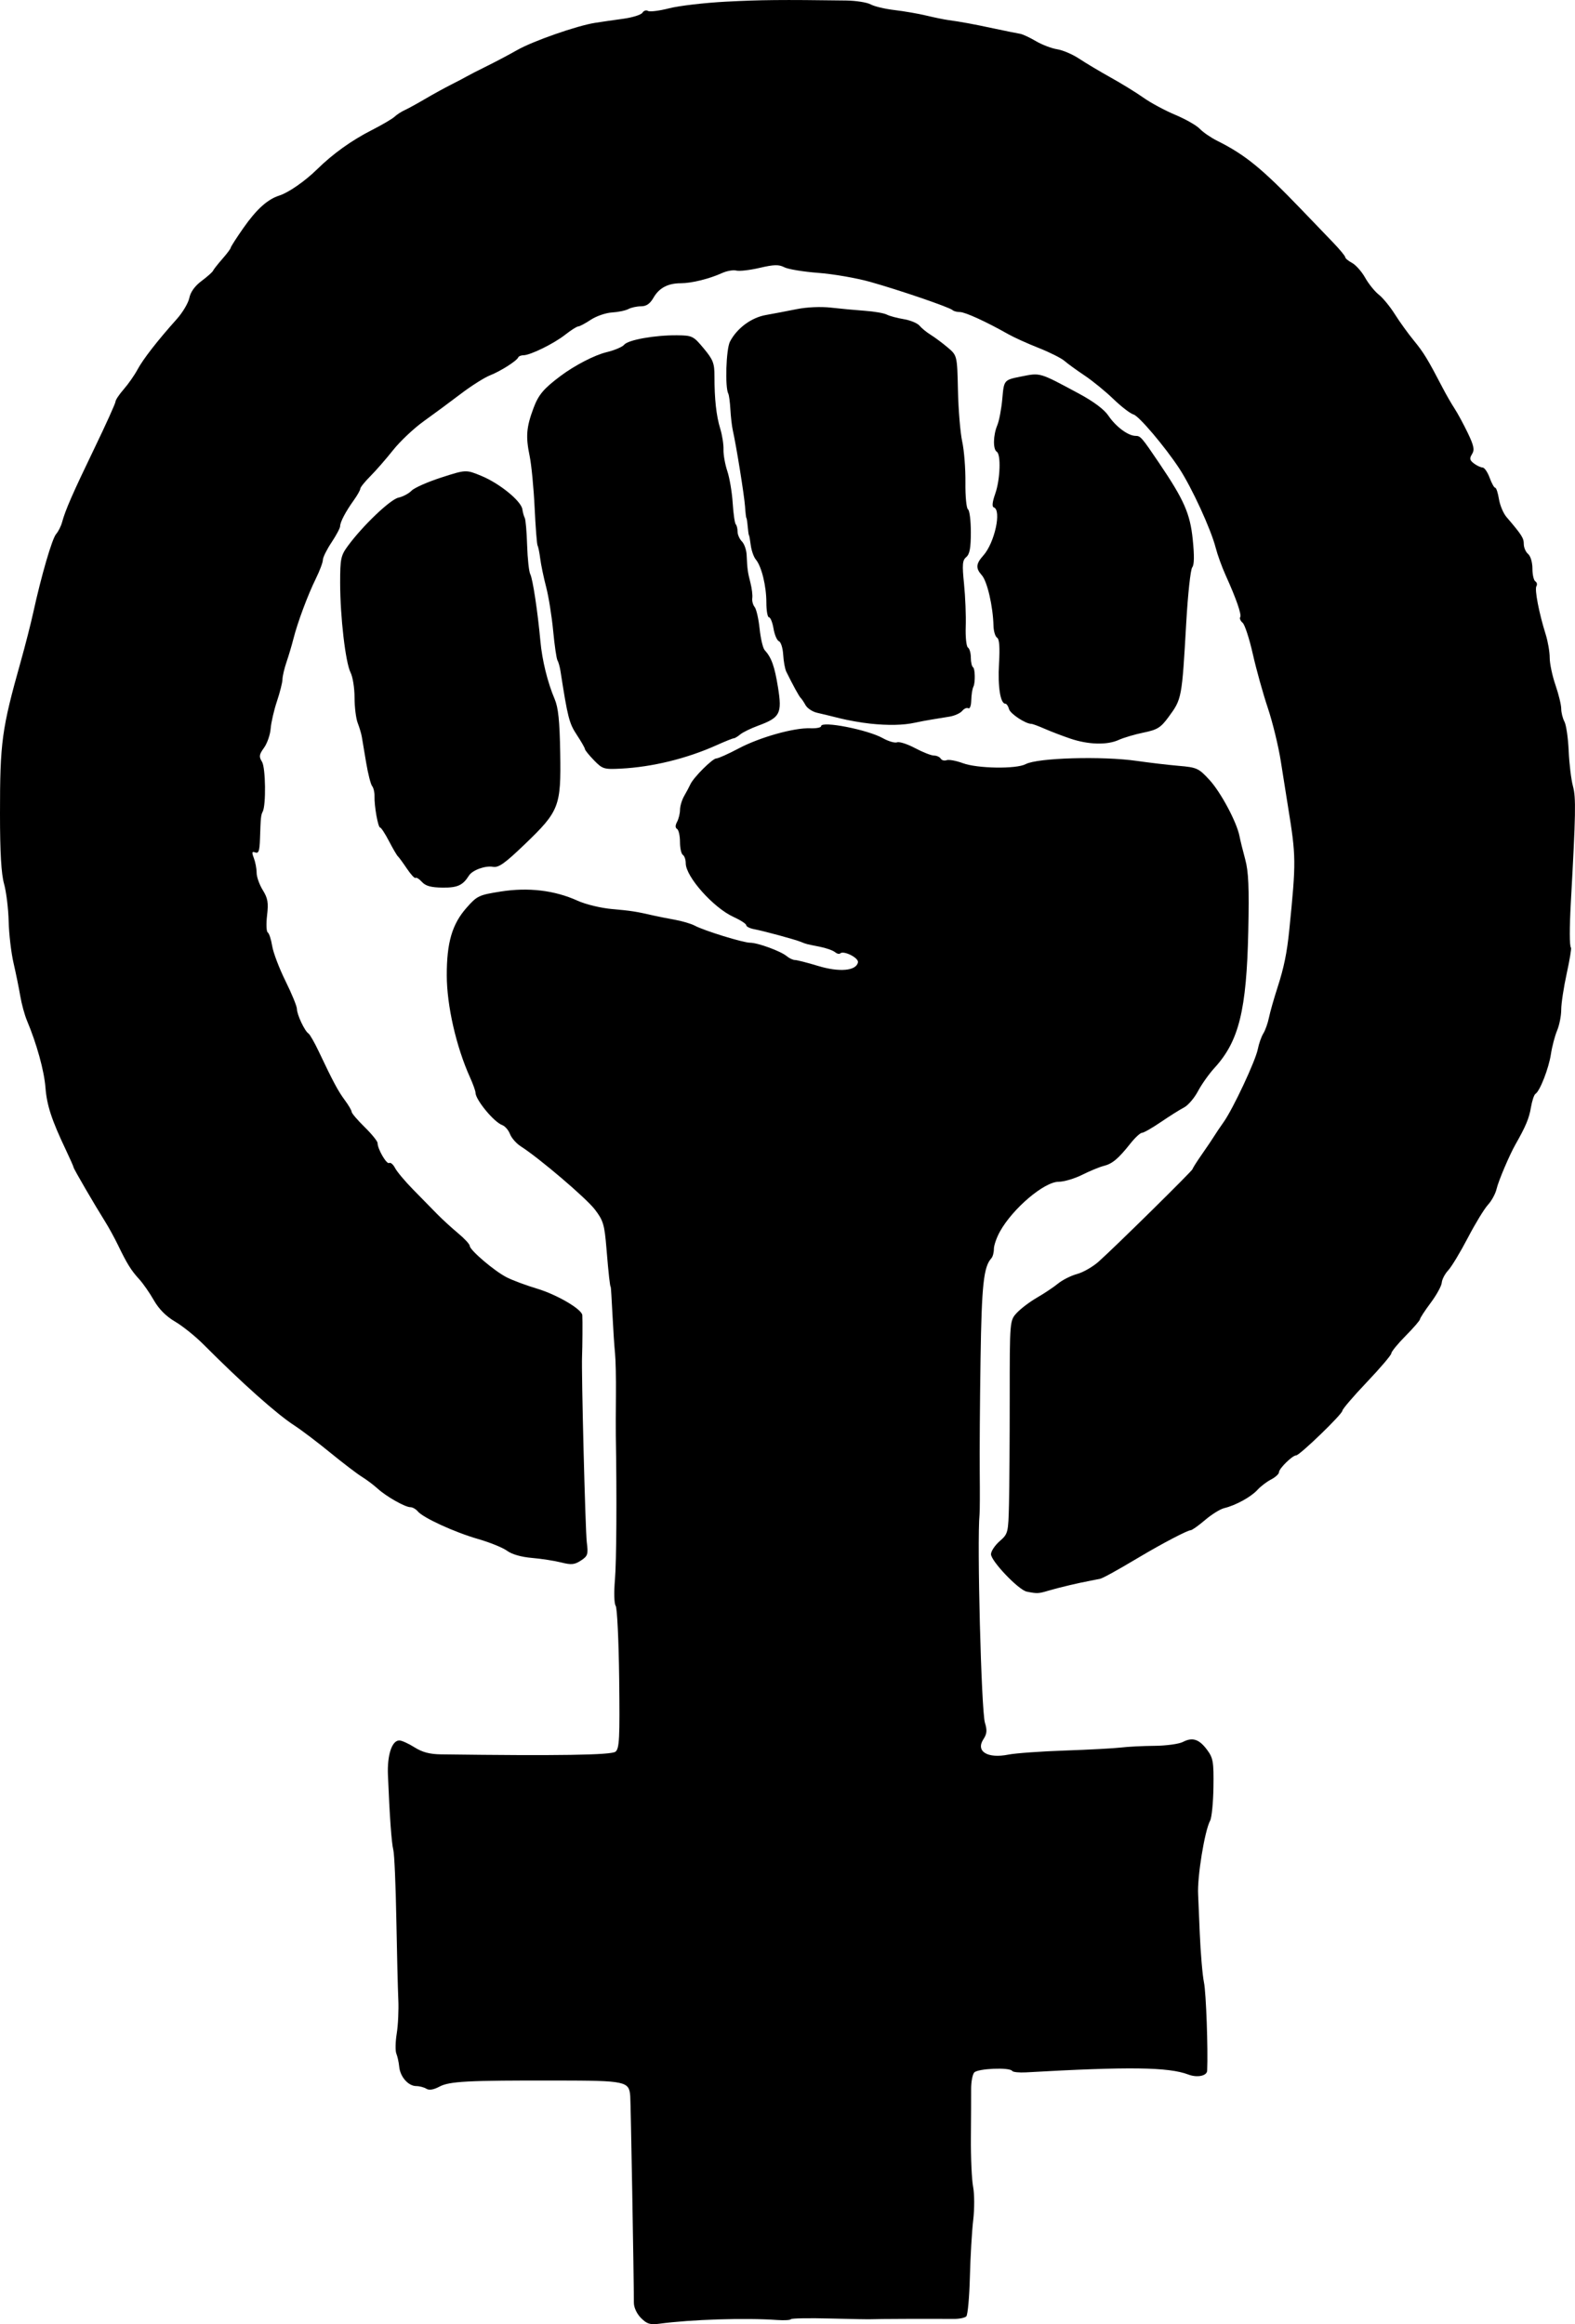
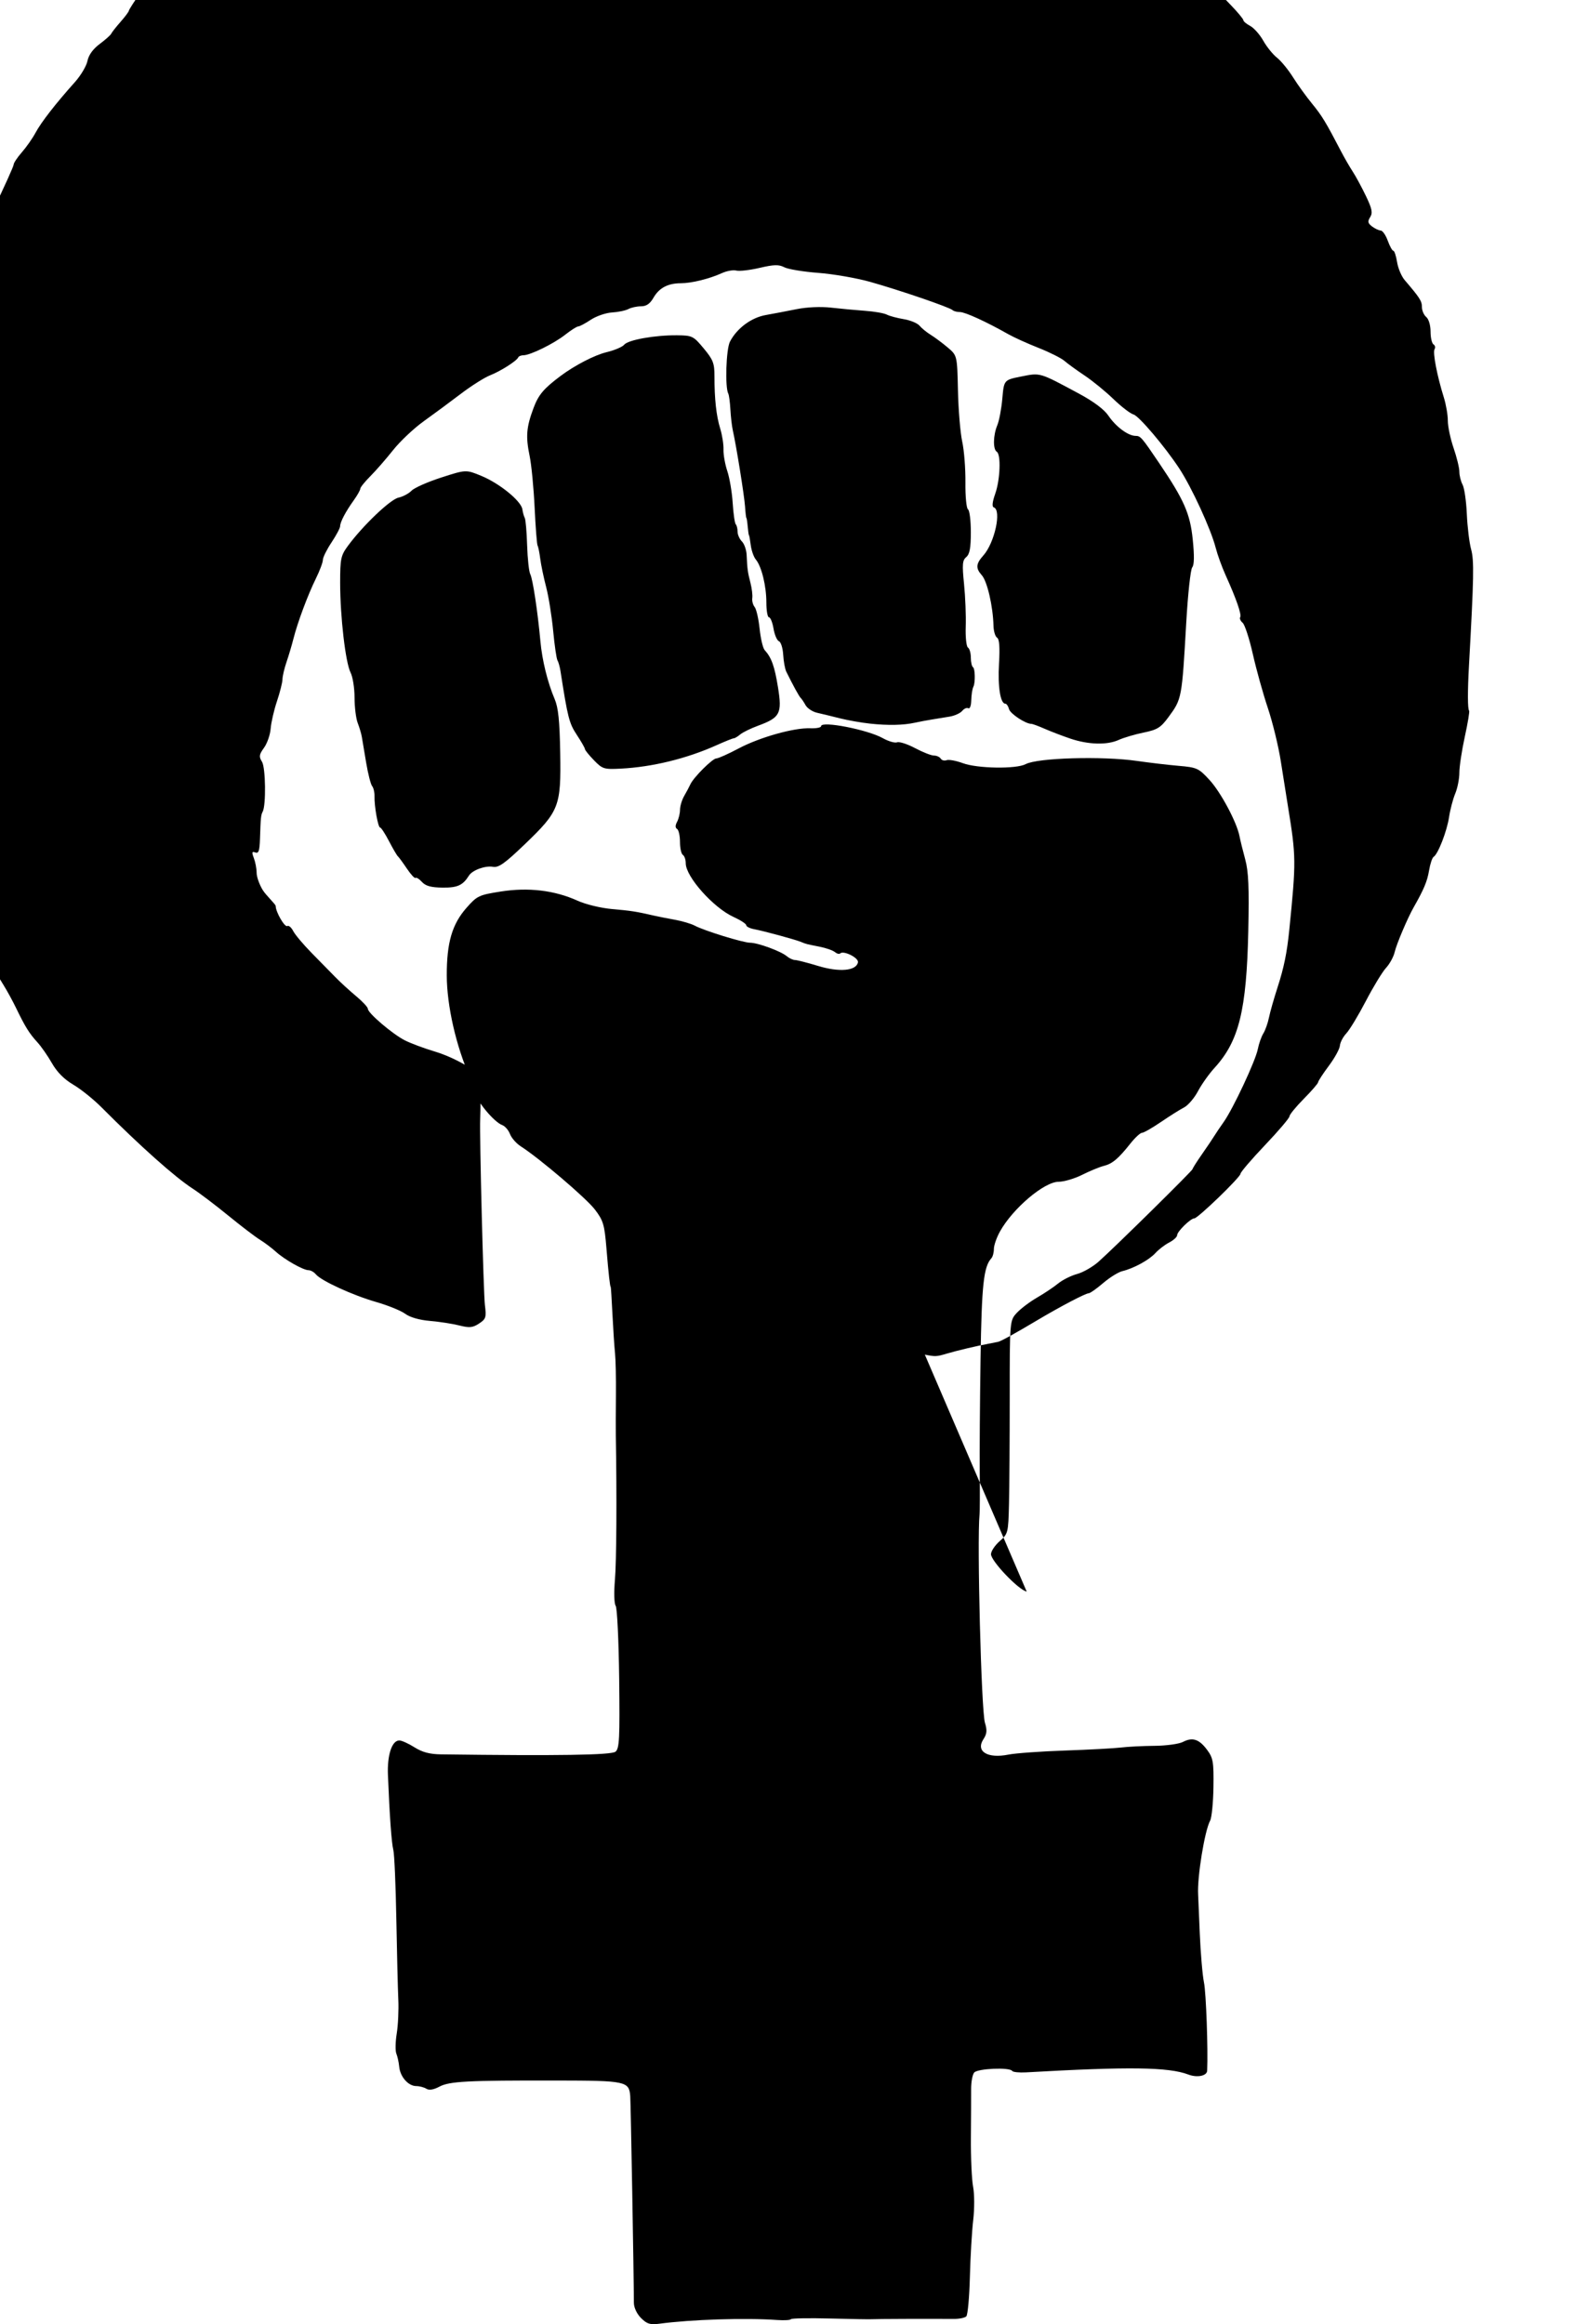
<svg xmlns="http://www.w3.org/2000/svg" version="1.1" viewBox="0 0 546.89 807.06">
-   <path d="m222.59 804.93c-1.451-1.451-2.483-3.64-2.487-5.276-0.022-9.482-1.077-69.325-1.265-71.795-0.391-5.139-1.51-5.378-25.313-5.416-31.442-0.05-37.442 0.264-40.975 2.143-2.007 1.067-3.555 1.313-4.5 0.715-0.792-0.501-2.384-0.919-3.536-0.927-2.754-0.02-5.563-3.22-5.898-6.718-0.147-1.538-0.593-3.578-0.989-4.533-0.397-0.955-0.338-4.105 0.131-7s0.716-8.189 0.549-11.764c-0.166-3.575-0.476-16.147-0.688-27.937s-0.68-22.59-1.04-24c-0.622-2.438-1.296-11.795-1.876-26.063-0.283-6.957 1.378-12 3.953-12 0.822 0 3.189 1.07 5.261 2.378 2.716 1.715 5.29 2.398 9.23 2.45 40.564 0.537 59.162 0.252 60.583-0.928 1.341-1.113 1.514-4.58 1.267-25.345-0.158-13.231-0.704-24.621-1.215-25.313-0.524-0.71-0.638-4.628-0.26-9 0.541-6.263 0.679-28.951 0.306-50.243-0.034-1.925-0.015-8.225 0.041-14s-0.086-12.3-0.317-14.5c-0.23-2.2-0.632-8.275-0.892-13.5-0.26-5.225-0.528-9.5-0.595-9.5-0.259 0-0.745-4.354-1.483-13.299-0.69-8.365-1.095-9.728-4.028-13.57-3.009-3.941-19.227-17.767-25.739-21.944-1.537-0.986-3.218-2.905-3.735-4.266-0.517-1.36-1.735-2.759-2.705-3.108-2.854-1.026-9.265-8.796-9.265-11.23 0-0.609-0.861-3.014-1.913-5.346-4.78-10.595-8.037-24.854-8.064-35.308-0.03-11.438 1.835-17.854 6.845-23.545 3.683-4.184 4.284-4.469 11.945-5.675 9.556-1.504 18.662-0.414 26.599 3.184 2.875 1.303 8.131 2.573 12.087 2.919 6.58 0.576 8.276 0.843 14.5 2.277 1.375 0.317 4.608 0.956 7.184 1.421 2.576 0.465 5.697 1.387 6.935 2.05 3.294 1.763 16.818 5.936 19.237 5.936 2.663 0 10.669 2.938 12.723 4.67 0.868 0.732 2.148 1.331 2.845 1.331 0.696 0 4.318 0.927 8.049 2.06 7.387 2.244 13.256 1.71 13.827-1.258 0.303-1.572-5.04-4.229-6.19-3.078-0.308 0.308-1.134 0.087-1.835-0.492-0.701-0.579-3.074-1.411-5.274-1.847-4.841-0.961-4.645-0.911-6.5-1.676-2.008-0.829-12.81-3.763-16.25-4.415-1.512-0.286-2.75-0.908-2.75-1.382 0-0.474-1.982-1.764-4.405-2.868-6.988-3.183-16.595-13.971-16.595-18.634 0-1.26-0.45-2.569-1-2.909-0.55-0.34-1-2.365-1-4.5s-0.451-4.161-1.003-4.502c-0.67-0.414-0.67-1.241 0-2.493 0.551-1.03 1.009-2.916 1.017-4.189 8e-3 -1.274 0.665-3.441 1.461-4.816 0.795-1.375 1.753-3.175 2.128-4 1.1-2.419 7.693-9 9.016-9 0.668 0 4.15-1.558 7.739-3.462 7.324-3.885 19.229-7.239 24.891-7.011 2.062 0.083 3.75-0.243 3.75-0.725 0-1.944 16.155 1.196 21.447 4.168 1.938 1.088 4.164 1.733 4.948 1.432 0.784-0.301 3.599 0.611 6.257 2.026 2.658 1.415 5.597 2.572 6.531 2.572 0.934 0 1.996 0.481 2.359 1.068 0.363 0.588 1.282 0.83 2.041 0.538 0.76-0.292 3.302 0.178 5.649 1.043 5.069 1.869 18.548 2.073 21.803 0.331 4.105-2.197 26.625-2.848 38.632-1.116 4.308 0.621 10.843 1.389 14.523 1.706 6.308 0.543 6.917 0.822 10.664 4.887 3.934 4.268 9.51 14.717 10.429 19.543 0.262 1.375 1.149 4.975 1.972 8 1.169 4.298 1.404 9.762 1.075 25-0.594 27.478-3.243 38.195-11.729 47.459-1.888 2.062-4.471 5.704-5.739 8.094s-3.443 4.929-4.834 5.642c-1.391 0.713-5.003 2.985-8.028 5.049-3.025 2.064-5.982 3.753-6.57 3.754-0.589 7.2e-4 -2.389 1.66-4 3.687-4.245 5.341-6.292 7.063-9.279 7.808-1.458 0.364-4.826 1.751-7.483 3.084s-6.347 2.422-8.198 2.422c-4.992 0-15.912 9.265-20.368 17.28-1.156 2.079-2.102 4.802-2.102 6.05s-0.389 2.697-0.864 3.22c-2.708 2.979-3.374 9.158-3.768 34.95-0.227 14.85-0.353 32.625-0.28 39.5 0.072 6.875 0.042 13.4-0.066 14.5-0.92 9.302 0.602 68.213 1.869 72.349 0.807 2.634 0.697 3.851-0.519 5.706-2.777 4.238 1.403 6.817 8.683 5.357 2.445-0.49 11.261-1.125 19.592-1.411 8.331-0.286 17.106-0.758 19.5-1.048 2.394-0.291 7.649-0.556 11.679-0.589 4.029-0.033 8.446-0.641 9.814-1.351 3.337-1.732 5.646-0.968 8.42 2.784 2.073 2.804 2.299 4.138 2.178 12.886-0.074 5.367-0.593 10.615-1.154 11.662-1.914 3.576-4.507 19.542-4.167 25.657 0.031 0.55 0.289 6.625 0.573 13.5 0.285 6.875 0.942 14.549 1.461 17.052 0.733 3.538 1.441 23.195 1.103 30.63-0.082 1.805-3.467 2.491-6.534 1.325-6.855-2.606-20.573-2.79-56.365-0.755-2.39 0.136-4.554-0.09-4.809-0.503-0.817-1.323-12.021-0.845-13.189 0.562-0.599 0.721-1.077 3.309-1.063 5.75s-0.02 10.063-0.075 16.938c-0.055 6.875 0.29 14.531 0.767 17.012 0.478 2.483 0.494 7.655 0.036 11.5-0.458 3.843-0.979 12.74-1.159 19.77-0.18 7.03-0.741 13.196-1.246 13.702-0.506 0.505-2.493 0.905-4.417 0.888-7.692-0.068-27.559 0-28.498 0.101-0.55 0.058-6.988-0.054-14.306-0.248-7.318-0.194-13.47-0.087-13.672 0.238-0.201 0.326-2.314 0.453-4.694 0.284-11.191-0.796-29.883-0.205-41.098 1.299-3.077 0.413-4.226 0.05-6.25-1.975zm133.91-252.26c-2.806-0.552-12.394-10.596-12.394-12.983 0-1.037 1.35-3.07 3-4.518 2.931-2.572 3.006-2.869 3.25-12.973 0.138-5.687 0.25-22.339 0.25-37.004 0-26.664 0-26.664 2.5-29.345 1.375-1.475 4.525-3.848 7-5.275s5.758-3.622 7.295-4.878c1.538-1.257 4.505-2.745 6.596-3.308 2.09-0.563 5.446-2.487 7.458-4.276 5.655-5.03 32.651-31.628 32.651-32.171 0-0.265 1.462-2.576 3.25-5.134s3.699-5.394 4.247-6.3c0.549-0.906 2.031-3.106 3.294-4.889 3.277-4.625 11.056-21.236 11.855-25.314 0.371-1.895 1.233-4.345 1.916-5.445 0.683-1.1 1.561-3.575 1.953-5.5 0.391-1.925 1.733-6.65 2.982-10.5 2.228-6.868 3.282-12.03 4.081-20 2.397-23.885 2.381-25.322-0.489-43-0.536-3.3-1.642-10.275-2.458-15.5s-2.843-13.55-4.503-18.5-4.008-13.386-5.217-18.746c-1.209-5.361-2.804-10.249-3.544-10.863-0.74-0.614-1.117-1.486-0.838-1.938 0.549-0.888-1.379-6.436-5.065-14.577-1.276-2.819-2.824-7.094-3.44-9.5-1.661-6.489-8.348-21.035-12.715-27.657-5-7.582-13.947-18.13-15.81-18.64-1.1-0.301-4.25-2.72-7-5.376s-7.25-6.33-10-8.165c-2.75-1.835-5.9-4.123-7-5.082-1.1-0.96-5.15-2.991-9-4.513s-8.575-3.662-10.5-4.755c-7.543-4.281-14.976-7.687-16.777-7.687-1.039 0-2.193-0.303-2.564-0.674-0.958-0.958-18.588-6.995-28.703-9.829-4.699-1.317-12.772-2.713-17.94-3.103-5.168-0.39-10.468-1.266-11.779-1.946-1.92-0.996-3.583-0.956-8.56 0.207-3.397 0.794-7.05 1.216-8.118 0.938-1.067-0.278-3.317 0.121-5 0.887-4.367 1.988-10.537 3.508-14.262 3.515-4.499 8e-3 -7.543 1.626-9.512 5.057-1.194 2.08-2.461 2.948-4.304 2.948-1.437 0-3.419 0.432-4.404 0.959-0.986 0.528-3.544 1.061-5.684 1.186-2.141 0.125-5.459 1.268-7.374 2.541s-3.875 2.314-4.356 2.314c-0.481 0-2.514 1.292-4.518 2.872-3.939 3.105-12.127 7.128-14.506 7.128-0.809 0-1.621 0.338-1.805 0.75-0.553 1.245-6.107 4.771-9.833 6.244-1.925 0.761-6.495 3.661-10.156 6.445-3.661 2.784-9.44 7.056-12.844 9.494-3.403 2.438-8.175 6.938-10.605 10-2.429 3.062-5.989 7.143-7.91 9.068s-3.492 3.881-3.49 4.346-1.009 2.259-2.246 3.986c-2.862 3.994-4.749 7.579-4.754 9.033-2e-3 0.625-1.35 3.161-2.996 5.636s-2.993 5.199-2.996 6.054c-2e-3 0.855-1.099 3.78-2.437 6.5-2.827 5.748-6.353 15.217-7.801 20.946-0.556 2.2-1.631 5.815-2.389 8.033-0.758 2.218-1.389 4.918-1.403 6s-0.875 4.507-1.914 7.612c-1.039 3.105-2.023 7.38-2.186 9.5-0.163 2.12-1.199 5.109-2.302 6.643-1.719 2.39-1.82 3.086-0.705 4.871 1.261 2.019 1.44 15.076 0.237 17.339-0.611 1.15-0.7 2.047-0.934 9.358-0.135 4.238-0.475 5.24-1.628 4.798-1.181-0.453-1.275-0.081-0.5 1.958 0.526 1.385 0.957 3.672 0.957 5.084s0.958 4.117 2.129 6.011c1.762 2.851 2.02 4.368 1.498 8.808-0.347 2.95-0.239 5.606 0.24 5.902 0.479 0.296 1.171 2.419 1.539 4.718 0.368 2.299 2.452 7.78 4.631 12.181 2.18 4.401 3.963 8.761 3.963 9.689 0 1.943 2.707 7.696 3.996 8.493 0.478 0.296 2.092 3.117 3.587 6.27 5.027 10.606 6.695 13.718 9.061 16.916 1.296 1.751 2.356 3.57 2.356 4.042 0 0.472 2.025 2.846 4.5 5.275s4.5 4.929 4.5 5.555c0 2.074 3.141 7.476 4.028 6.928 0.479-0.296 1.399 0.487 2.043 1.74 0.644 1.253 3.479 4.63 6.3 7.505 2.821 2.875 6.57 6.7 8.332 8.5s5.024 4.788 7.25 6.639 4.047 3.82 4.047 4.374c0 1.467 8.511 8.725 12.812 10.926 2.029 1.038 6.736 2.797 10.461 3.91 6.971 2.082 15.657 7.159 15.819 9.245 0.11 1.42 0.048 11.375-0.088 14.179-0.267 5.498 1.133 60.621 1.641 64.651 0.534 4.231 0.349 4.807-2.045 6.375-2.204 1.444-3.319 1.551-6.866 0.655-2.329-0.588-6.903-1.295-10.166-1.572-3.668-0.311-6.945-1.252-8.586-2.465-1.46-1.079-5.99-2.922-10.068-4.095-8.168-2.35-19.095-7.358-20.962-9.608-0.658-0.793-1.803-1.442-2.543-1.442-1.845 0-8.366-3.696-11.408-6.465-1.375-1.252-3.85-3.11-5.5-4.13s-6.6-4.797-11-8.395-9.956-7.807-12.346-9.353c-6.167-3.991-18.149-14.675-31.675-28.245-2.789-2.799-7.198-6.334-9.796-7.857-3.115-1.825-5.625-4.351-7.367-7.412-1.454-2.554-3.751-5.852-5.105-7.329-2.774-3.026-4.203-5.326-7.342-11.814-1.198-2.475-3.164-6.075-4.37-8-3.809-6.078-10.996-18.426-11.044-18.974-0.025-0.289-1.222-3.001-2.659-6.026-4.99-10.505-6.638-15.534-7.119-21.732-0.453-5.839-3.045-15.218-6.43-23.268-0.809-1.925-1.852-5.75-2.316-8.5-0.464-2.75-1.518-7.917-2.341-11.481-0.823-3.565-1.584-10.072-1.689-14.46-0.106-4.388-0.825-10.247-1.598-13.019-0.982-3.52-1.406-10.83-1.41-24.31-0.008-24.89 0.607-29.41 7.178-52.8 1.556-5.538 3.512-13.188 4.346-17 2.826-12.915 6.56-25.745 7.957-27.341 0.765-0.874 1.696-2.714 2.067-4.089 1.152-4.26 3.637-9.942 11.233-25.692 4.03-8.356 7.327-15.653 7.327-16.215 0-0.563 1.293-2.501 2.873-4.308s3.717-4.866 4.75-6.798c1.925-3.602 6.994-10.121 13.624-17.521 2.061-2.3 4.034-5.619 4.386-7.376 0.412-2.059 1.923-4.153 4.253-5.892 1.988-1.484 3.779-3.079 3.98-3.544 0.201-0.466 1.664-2.325 3.25-4.132s2.884-3.542 2.884-3.855c0-0.314 1.983-3.404 4.407-6.868 4.538-6.484 8.391-9.964 12.465-11.257 3.203-1.016 8.929-4.994 13.128-9.119 5.492-5.395 11.941-10.018 18.991-13.612 3.57-1.82 7.128-3.91 7.905-4.643 0.778-0.734 2.356-1.762 3.509-2.284 1.152-0.523 4.345-2.274 7.095-3.891s6.8-3.846 9-4.953 4.675-2.408 5.5-2.89c0.825-0.482 3.975-2.098 7-3.589s7.75-3.993 10.5-5.558c5.49-3.124 20.699-8.437 27-9.432 2.2-0.347 6.625-0.989 9.834-1.427 3.208-0.437 6.196-1.381 6.638-2.097 0.443-0.716 1.304-0.993 1.915-0.616 0.611 0.377 3.918-0.033 7.349-0.912 3.431-0.879 12.319-1.918 19.751-2.308 12.034-0.632 19.18-0.7 41.732-0.397 3.42 0.046 7.245 0.653 8.5 1.349 1.255 0.696 4.981 1.581 8.281 1.967 3.3 0.386 8.25 1.241 11 1.901 2.75 0.66 6.125 1.356 7.5 1.547 4.795 0.666 8.551 1.357 16 2.945 4.125 0.88 8.212 1.708 9.082 1.841 0.87 0.133 3.334 1.276 5.476 2.539s5.48 2.541 7.418 2.839c1.938 0.298 5.378 1.773 7.644 3.279s7.216 4.459 11 6.564c3.784 2.105 8.906 5.263 11.381 7.018 2.475 1.755 7.421 4.414 10.991 5.909 3.57 1.495 7.396 3.679 8.502 4.854s3.81 3.036 6.009 4.136c9.805 4.905 15.519 9.569 29.329 23.938 3.668 3.816 8.581 8.929 10.918 11.362 2.337 2.433 4.25 4.747 4.25 5.143 0 0.396 1.068 1.291 2.373 1.989 1.305 0.698 3.349 3.006 4.542 5.129s3.326 4.77 4.741 5.883c1.415 1.113 3.922 4.168 5.571 6.79 1.65 2.622 4.636 6.761 6.636 9.198 3.403 4.146 4.797 6.441 10.067 16.568 1.145 2.2 2.962 5.35 4.039 7s3.142 5.468 4.589 8.485c2.133 4.447 2.411 5.836 1.471 7.342-0.941 1.507-0.817 2.116 0.656 3.233 0.999 0.757 2.349 1.391 3.001 1.408s1.755 1.607 2.451 3.532c0.696 1.925 1.568 3.5 1.937 3.5 0.369 0 0.953 1.761 1.297 3.913 0.344 2.152 1.525 4.964 2.625 6.25 5.3 6.197 6.005 7.297 6.005 9.368 0 1.224 0.675 2.785 1.5 3.469 0.854 0.709 1.5 2.889 1.5 5.063 0 2.1 0.457 4.101 1.016 4.447 0.559 0.345 0.725 1.1 0.368 1.676-0.686 1.11 0.901 9.35 3.224 16.742 0.765 2.436 1.391 6.077 1.391 8.093s0.9 6.281 2 9.478 2 6.897 2 8.222 0.503 3.35 1.119 4.5c0.615 1.15 1.278 5.733 1.473 10.184 0.195 4.452 0.865 9.97 1.489 12.264 1.07 3.933 0.967 9.535-0.741 40.33-0.5 9.025-0.482 15.192 0.048 15.722 0.214 0.214-0.46 4.279-1.499 9.033s-1.889 10.369-1.889 12.477-0.645 5.376-1.433 7.262-1.752 5.56-2.143 8.164c-0.736 4.911-3.823 12.853-5.365 13.806-0.486 0.301-1.203 2.457-1.591 4.791-0.616 3.701-1.798 6.52-5.342 12.745-2.099 3.685-5.955 12.769-6.58 15.5-0.378 1.65-1.726 4.125-2.995 5.5-1.269 1.375-4.42 6.55-7.002 11.5-2.581 4.95-5.636 10.009-6.787 11.242-1.151 1.233-2.162 3.164-2.245 4.292s-1.808 4.269-3.833 6.982-3.701 5.282-3.725 5.708c-0.023 0.427-2.269 3.026-4.991 5.776s-4.953 5.481-4.958 6.068c-5e-3 0.588-3.831 5.088-8.502 10s-8.496 9.38-8.5 9.927c-8e-3 1.193-14.82 15.505-16.047 15.505-1.294 0-5.96 4.572-5.96 5.839 0 0.61-1.239 1.75-2.752 2.533-1.514 0.783-3.651 2.417-4.75 3.632-2.19 2.422-7.569 5.37-11.524 6.317-1.39 0.333-4.386 2.197-6.659 4.142s-4.523 3.537-5.001 3.537c-1.086 0-9.905 4.62-17.813 9.332-8.047 4.795-12.842 7.431-13.75 7.561-0.412 0.059-0.863 0.145-1 0.191-0.138 0.046-1.15 0.247-2.25 0.447-3.845 0.698-11.029 2.398-14.493 3.43-3.562 1.061-3.932 1.078-7.612 0.353zm-209.99-246.42c-0.947-1.047-1.948-1.678-2.223-1.403-0.275 0.275-1.632-1.184-3.014-3.244s-2.783-3.97-3.113-4.245c-0.33-0.275-1.714-2.638-3.074-5.25s-2.753-4.75-3.094-4.75c-0.725 0-2.052-7.414-1.951-10.896 0.038-1.318-0.334-2.893-0.826-3.5-0.493-0.607-1.424-4.254-2.07-8.104-0.646-3.85-1.326-7.9-1.511-9-0.185-1.1-0.829-3.267-1.431-4.815-0.602-1.548-1.094-5.508-1.094-8.8s-0.619-7.2-1.376-8.685c-1.767-3.469-3.624-19.447-3.624-31.188 0-8.368 0.23-9.46 2.706-12.83 5.153-7.014 14.692-16.112 17.552-16.74 1.557-0.342 3.598-1.427 4.536-2.411 0.938-0.984 5.576-3.04 10.307-4.568 8.601-2.779 8.601-2.779 14-0.541 6.303 2.613 13.762 8.706 14.172 11.577 0.157 1.1 0.533 2.45 0.835 3s0.67 4.823 0.817 9.495c0.147 4.672 0.64 9.191 1.095 10.042 0.855 1.598 2.589 13.082 3.517 23.291 0.601 6.619 2.508 14.347 4.955 20.081 1.256 2.943 1.73 7.56 1.919 18.694 0.315 18.562-0.318 20.195-12.281 31.685-6.952 6.677-9.102 8.204-11.06 7.854-2.69-0.48-7.143 1.141-8.341 3.038-2.152 3.406-3.992 4.242-9.199 4.18-3.986-0.048-5.857-0.564-7.127-1.968zm59.725-42.26c-1.72-1.774-3.127-3.519-3.127-3.878 0-0.359-1.275-2.587-2.833-4.952-2.65-4.024-3.146-5.959-5.648-22.074-0.237-1.525-0.711-3.227-1.054-3.781-0.343-0.554-1.016-5.165-1.497-10.245-0.481-5.08-1.577-11.929-2.437-15.219-0.86-3.29-1.783-7.715-2.051-9.833-0.269-2.118-0.684-4.168-0.923-4.555-0.239-0.387-0.7-6.304-1.025-13.149-0.325-6.845-1.103-14.92-1.73-17.945-1.409-6.796-1.149-10 1.353-16.686 1.719-4.595 3.497-6.705 9.344-11.094 4.927-3.698 11.871-7.291 16-8.279 2.75-0.658 5.511-1.829 6.135-2.602 1.357-1.682 10.726-3.35 18.365-3.269 5.27 0.056 5.657 0.246 9.244 4.555 3.272 3.93 3.743 5.152 3.734 9.686-0.015 7.845 0.636 13.755 2.003 18.189 0.678 2.2 1.187 5.45 1.129 7.223s0.54 5.148 1.328 7.5c0.788 2.352 1.627 7.33 1.866 11.062 0.239 3.732 0.718 7.069 1.065 7.417 0.347 0.347 0.631 1.488 0.631 2.536s0.675 2.58 1.5 3.405 1.567 2.93 1.648 4.679c0.234 5.026 0.362 5.963 1.319 9.679 0.496 1.925 0.786 4.314 0.644 5.31-0.142 0.995 0.225 2.391 0.815 3.102 0.59 0.711 1.366 4.095 1.724 7.52 0.358 3.425 1.145 6.771 1.75 7.436 2.386 2.625 3.448 5.596 4.638 12.973 1.464 9.078 0.739 10.473-6.911 13.292-2.545 0.938-5.338 2.304-6.206 3.036-0.868 0.732-1.867 1.331-2.22 1.331-0.353 0-3.018 1.068-5.921 2.374-10.432 4.691-22.369 7.611-33.403 8.172-5.768 0.293-6.304 0.124-9.25-2.915zm165.37-7.532c-2.75-0.933-6.742-2.462-8.872-3.397-2.13-0.936-4.198-1.701-4.596-1.701-2.035 0-7.353-3.513-7.778-5.138-0.268-1.024-0.84-1.862-1.272-1.862-1.723 0-2.665-5.93-2.201-13.858 0.336-5.743 0.126-8.582-0.672-9.075-0.639-0.395-1.199-2.259-1.244-4.142-0.163-6.721-2.182-15.459-4.053-17.538-2.181-2.423-2.064-3.969 0.517-6.848 3.945-4.401 6.42-15.79 3.633-16.719-0.673-0.224-0.497-1.882 0.5-4.709 1.734-4.916 2.058-13.673 0.539-14.611-1.359-0.84-1.261-5.747 0.182-9.185 0.65-1.548 1.438-5.724 1.75-9.278 0.568-6.463 0.568-6.463 6.565-7.66 6.714-1.34 6.194-1.494 19.993 5.919 5.142 2.762 8.809 5.508 10.289 7.704 2.57 3.813 6.843 6.984 9.425 6.994 1.719 7e-3 2.108 0.457 8.226 9.507 8.598 12.719 10.691 17.474 11.61 26.377 0.591 5.733 0.536 8.93-0.171 9.781-0.577 0.696-1.508 9.269-2.068 19.053-1.525 26.621-1.521 26.599-6.215 32.984-2.655 3.612-3.85 4.352-8.585 5.319-3.025 0.617-6.918 1.767-8.651 2.554-4.067 1.848-10.551 1.667-16.849-0.47zm-69.5-5.185c-3.025-0.322-7.75-1.156-10.5-1.851s-6.303-1.56-7.896-1.921c-1.593-0.361-3.393-1.553-4-2.648-0.607-1.096-1.363-2.217-1.679-2.493-0.516-0.449-2.828-4.667-5.022-9.163-0.446-0.915-0.923-3.551-1.059-5.859-0.136-2.308-0.798-4.407-1.471-4.665-0.673-0.258-1.522-2.234-1.886-4.391s-1.073-3.922-1.575-3.922c-0.502 0-0.912-2.31-0.912-5.134 0-5.748-1.671-12.564-3.661-14.932-0.724-0.861-1.516-3.111-1.76-5-0.244-1.889-0.523-3.434-0.619-3.434-0.096 0-0.293-1.35-0.437-3s-0.352-3-0.461-3-0.32-1.8-0.469-4c-0.256-3.77-3.031-21.04-4.259-26.5-0.309-1.375-0.68-4.591-0.825-7.146s-0.47-5.03-0.725-5.5c-1.193-2.204-0.77-15.482 0.576-18.078 2.409-4.648 7.399-8.351 12.461-9.247 2.573-0.455 7.378-1.371 10.678-2.035 3.584-0.721 8.416-0.933 12-0.525 3.3 0.376 8.61 0.87 11.8 1.099 3.19 0.228 6.565 0.817 7.5 1.308 0.935 0.491 3.586 1.204 5.892 1.586 2.306 0.382 4.781 1.407 5.5 2.278 0.719 0.871 2.467 2.299 3.884 3.172 1.417 0.873 4.062 2.845 5.878 4.381 3.301 2.793 3.301 2.793 3.574 15 0.15 6.714 0.817 14.682 1.481 17.707 0.665 3.025 1.164 9.414 1.11 14.197-0.054 4.784 0.347 8.973 0.891 9.309 0.544 0.336 0.99 3.905 0.99 7.93 0 5.463-0.402 7.652-1.587 8.636-1.341 1.113-1.461 2.564-0.773 9.372 0.448 4.431 0.711 11.066 0.584 14.745-0.126 3.679 0.221 6.968 0.773 7.309 0.551 0.341 1.002 1.916 1.002 3.502s0.354 3.101 0.786 3.368c0.686 0.424 0.79 5.247 0.143 6.632-0.461 0.987-0.7 2.546-0.814 5.309-0.063 1.545-0.514 2.562-1.002 2.261-0.488-0.301-1.433 0.11-2.1 0.915-0.668 0.804-2.631 1.699-4.363 1.989-1.732 0.289-4.5 0.741-6.149 1.004-1.65 0.263-4.292 0.761-5.872 1.107-4.093 0.896-9.287 1.006-15.629 0.33z" />
+   <path d="m222.59 804.93c-1.451-1.451-2.483-3.64-2.487-5.276-0.022-9.482-1.077-69.325-1.265-71.795-0.391-5.139-1.51-5.378-25.313-5.416-31.442-0.05-37.442 0.264-40.975 2.143-2.007 1.067-3.555 1.313-4.5 0.715-0.792-0.501-2.384-0.919-3.536-0.927-2.754-0.02-5.563-3.22-5.898-6.718-0.147-1.538-0.593-3.578-0.989-4.533-0.397-0.955-0.338-4.105 0.131-7s0.716-8.189 0.549-11.764c-0.166-3.575-0.476-16.147-0.688-27.937s-0.68-22.59-1.04-24c-0.622-2.438-1.296-11.795-1.876-26.063-0.283-6.957 1.378-12 3.953-12 0.822 0 3.189 1.07 5.261 2.378 2.716 1.715 5.29 2.398 9.23 2.45 40.564 0.537 59.162 0.252 60.583-0.928 1.341-1.113 1.514-4.58 1.267-25.345-0.158-13.231-0.704-24.621-1.215-25.313-0.524-0.71-0.638-4.628-0.26-9 0.541-6.263 0.679-28.951 0.306-50.243-0.034-1.925-0.015-8.225 0.041-14s-0.086-12.3-0.317-14.5c-0.23-2.2-0.632-8.275-0.892-13.5-0.26-5.225-0.528-9.5-0.595-9.5-0.259 0-0.745-4.354-1.483-13.299-0.69-8.365-1.095-9.728-4.028-13.57-3.009-3.941-19.227-17.767-25.739-21.944-1.537-0.986-3.218-2.905-3.735-4.266-0.517-1.36-1.735-2.759-2.705-3.108-2.854-1.026-9.265-8.796-9.265-11.23 0-0.609-0.861-3.014-1.913-5.346-4.78-10.595-8.037-24.854-8.064-35.308-0.03-11.438 1.835-17.854 6.845-23.545 3.683-4.184 4.284-4.469 11.945-5.675 9.556-1.504 18.662-0.414 26.599 3.184 2.875 1.303 8.131 2.573 12.087 2.919 6.58 0.576 8.276 0.843 14.5 2.277 1.375 0.317 4.608 0.956 7.184 1.421 2.576 0.465 5.697 1.387 6.935 2.05 3.294 1.763 16.818 5.936 19.237 5.936 2.663 0 10.669 2.938 12.723 4.67 0.868 0.732 2.148 1.331 2.845 1.331 0.696 0 4.318 0.927 8.049 2.06 7.387 2.244 13.256 1.71 13.827-1.258 0.303-1.572-5.04-4.229-6.19-3.078-0.308 0.308-1.134 0.087-1.835-0.492-0.701-0.579-3.074-1.411-5.274-1.847-4.841-0.961-4.645-0.911-6.5-1.676-2.008-0.829-12.81-3.763-16.25-4.415-1.512-0.286-2.75-0.908-2.75-1.382 0-0.474-1.982-1.764-4.405-2.868-6.988-3.183-16.595-13.971-16.595-18.634 0-1.26-0.45-2.569-1-2.909-0.55-0.34-1-2.365-1-4.5s-0.451-4.161-1.003-4.502c-0.67-0.414-0.67-1.241 0-2.493 0.551-1.03 1.009-2.916 1.017-4.189 8e-3 -1.274 0.665-3.441 1.461-4.816 0.795-1.375 1.753-3.175 2.128-4 1.1-2.419 7.693-9 9.016-9 0.668 0 4.15-1.558 7.739-3.462 7.324-3.885 19.229-7.239 24.891-7.011 2.062 0.083 3.75-0.243 3.75-0.725 0-1.944 16.155 1.196 21.447 4.168 1.938 1.088 4.164 1.733 4.948 1.432 0.784-0.301 3.599 0.611 6.257 2.026 2.658 1.415 5.597 2.572 6.531 2.572 0.934 0 1.996 0.481 2.359 1.068 0.363 0.588 1.282 0.83 2.041 0.538 0.76-0.292 3.302 0.178 5.649 1.043 5.069 1.869 18.548 2.073 21.803 0.331 4.105-2.197 26.625-2.848 38.632-1.116 4.308 0.621 10.843 1.389 14.523 1.706 6.308 0.543 6.917 0.822 10.664 4.887 3.934 4.268 9.51 14.717 10.429 19.543 0.262 1.375 1.149 4.975 1.972 8 1.169 4.298 1.404 9.762 1.075 25-0.594 27.478-3.243 38.195-11.729 47.459-1.888 2.062-4.471 5.704-5.739 8.094s-3.443 4.929-4.834 5.642c-1.391 0.713-5.003 2.985-8.028 5.049-3.025 2.064-5.982 3.753-6.57 3.754-0.589 7.2e-4 -2.389 1.66-4 3.687-4.245 5.341-6.292 7.063-9.279 7.808-1.458 0.364-4.826 1.751-7.483 3.084s-6.347 2.422-8.198 2.422c-4.992 0-15.912 9.265-20.368 17.28-1.156 2.079-2.102 4.802-2.102 6.05s-0.389 2.697-0.864 3.22c-2.708 2.979-3.374 9.158-3.768 34.95-0.227 14.85-0.353 32.625-0.28 39.5 0.072 6.875 0.042 13.4-0.066 14.5-0.92 9.302 0.602 68.213 1.869 72.349 0.807 2.634 0.697 3.851-0.519 5.706-2.777 4.238 1.403 6.817 8.683 5.357 2.445-0.49 11.261-1.125 19.592-1.411 8.331-0.286 17.106-0.758 19.5-1.048 2.394-0.291 7.649-0.556 11.679-0.589 4.029-0.033 8.446-0.641 9.814-1.351 3.337-1.732 5.646-0.968 8.42 2.784 2.073 2.804 2.299 4.138 2.178 12.886-0.074 5.367-0.593 10.615-1.154 11.662-1.914 3.576-4.507 19.542-4.167 25.657 0.031 0.55 0.289 6.625 0.573 13.5 0.285 6.875 0.942 14.549 1.461 17.052 0.733 3.538 1.441 23.195 1.103 30.63-0.082 1.805-3.467 2.491-6.534 1.325-6.855-2.606-20.573-2.79-56.365-0.755-2.39 0.136-4.554-0.09-4.809-0.503-0.817-1.323-12.021-0.845-13.189 0.562-0.599 0.721-1.077 3.309-1.063 5.75s-0.02 10.063-0.075 16.938c-0.055 6.875 0.29 14.531 0.767 17.012 0.478 2.483 0.494 7.655 0.036 11.5-0.458 3.843-0.979 12.74-1.159 19.77-0.18 7.03-0.741 13.196-1.246 13.702-0.506 0.505-2.493 0.905-4.417 0.888-7.692-0.068-27.559 0-28.498 0.101-0.55 0.058-6.988-0.054-14.306-0.248-7.318-0.194-13.47-0.087-13.672 0.238-0.201 0.326-2.314 0.453-4.694 0.284-11.191-0.796-29.883-0.205-41.098 1.299-3.077 0.413-4.226 0.05-6.25-1.975zm133.91-252.26c-2.806-0.552-12.394-10.596-12.394-12.983 0-1.037 1.35-3.07 3-4.518 2.931-2.572 3.006-2.869 3.25-12.973 0.138-5.687 0.25-22.339 0.25-37.004 0-26.664 0-26.664 2.5-29.345 1.375-1.475 4.525-3.848 7-5.275s5.758-3.622 7.295-4.878c1.538-1.257 4.505-2.745 6.596-3.308 2.09-0.563 5.446-2.487 7.458-4.276 5.655-5.03 32.651-31.628 32.651-32.171 0-0.265 1.462-2.576 3.25-5.134s3.699-5.394 4.247-6.3c0.549-0.906 2.031-3.106 3.294-4.889 3.277-4.625 11.056-21.236 11.855-25.314 0.371-1.895 1.233-4.345 1.916-5.445 0.683-1.1 1.561-3.575 1.953-5.5 0.391-1.925 1.733-6.65 2.982-10.5 2.228-6.868 3.282-12.03 4.081-20 2.397-23.885 2.381-25.322-0.489-43-0.536-3.3-1.642-10.275-2.458-15.5s-2.843-13.55-4.503-18.5-4.008-13.386-5.217-18.746c-1.209-5.361-2.804-10.249-3.544-10.863-0.74-0.614-1.117-1.486-0.838-1.938 0.549-0.888-1.379-6.436-5.065-14.577-1.276-2.819-2.824-7.094-3.44-9.5-1.661-6.489-8.348-21.035-12.715-27.657-5-7.582-13.947-18.13-15.81-18.64-1.1-0.301-4.25-2.72-7-5.376s-7.25-6.33-10-8.165c-2.75-1.835-5.9-4.123-7-5.082-1.1-0.96-5.15-2.991-9-4.513s-8.575-3.662-10.5-4.755c-7.543-4.281-14.976-7.687-16.777-7.687-1.039 0-2.193-0.303-2.564-0.674-0.958-0.958-18.588-6.995-28.703-9.829-4.699-1.317-12.772-2.713-17.94-3.103-5.168-0.39-10.468-1.266-11.779-1.946-1.92-0.996-3.583-0.956-8.56 0.207-3.397 0.794-7.05 1.216-8.118 0.938-1.067-0.278-3.317 0.121-5 0.887-4.367 1.988-10.537 3.508-14.262 3.515-4.499 8e-3 -7.543 1.626-9.512 5.057-1.194 2.08-2.461 2.948-4.304 2.948-1.437 0-3.419 0.432-4.404 0.959-0.986 0.528-3.544 1.061-5.684 1.186-2.141 0.125-5.459 1.268-7.374 2.541s-3.875 2.314-4.356 2.314c-0.481 0-2.514 1.292-4.518 2.872-3.939 3.105-12.127 7.128-14.506 7.128-0.809 0-1.621 0.338-1.805 0.75-0.553 1.245-6.107 4.771-9.833 6.244-1.925 0.761-6.495 3.661-10.156 6.445-3.661 2.784-9.44 7.056-12.844 9.494-3.403 2.438-8.175 6.938-10.605 10-2.429 3.062-5.989 7.143-7.91 9.068s-3.492 3.881-3.49 4.346-1.009 2.259-2.246 3.986c-2.862 3.994-4.749 7.579-4.754 9.033-2e-3 0.625-1.35 3.161-2.996 5.636s-2.993 5.199-2.996 6.054c-2e-3 0.855-1.099 3.78-2.437 6.5-2.827 5.748-6.353 15.217-7.801 20.946-0.556 2.2-1.631 5.815-2.389 8.033-0.758 2.218-1.389 4.918-1.403 6s-0.875 4.507-1.914 7.612c-1.039 3.105-2.023 7.38-2.186 9.5-0.163 2.12-1.199 5.109-2.302 6.643-1.719 2.39-1.82 3.086-0.705 4.871 1.261 2.019 1.44 15.076 0.237 17.339-0.611 1.15-0.7 2.047-0.934 9.358-0.135 4.238-0.475 5.24-1.628 4.798-1.181-0.453-1.275-0.081-0.5 1.958 0.526 1.385 0.957 3.672 0.957 5.084s0.958 4.117 2.129 6.011s4.5 4.929 4.5 5.555c0 2.074 3.141 7.476 4.028 6.928 0.479-0.296 1.399 0.487 2.043 1.74 0.644 1.253 3.479 4.63 6.3 7.505 2.821 2.875 6.57 6.7 8.332 8.5s5.024 4.788 7.25 6.639 4.047 3.82 4.047 4.374c0 1.467 8.511 8.725 12.812 10.926 2.029 1.038 6.736 2.797 10.461 3.91 6.971 2.082 15.657 7.159 15.819 9.245 0.11 1.42 0.048 11.375-0.088 14.179-0.267 5.498 1.133 60.621 1.641 64.651 0.534 4.231 0.349 4.807-2.045 6.375-2.204 1.444-3.319 1.551-6.866 0.655-2.329-0.588-6.903-1.295-10.166-1.572-3.668-0.311-6.945-1.252-8.586-2.465-1.46-1.079-5.99-2.922-10.068-4.095-8.168-2.35-19.095-7.358-20.962-9.608-0.658-0.793-1.803-1.442-2.543-1.442-1.845 0-8.366-3.696-11.408-6.465-1.375-1.252-3.85-3.11-5.5-4.13s-6.6-4.797-11-8.395-9.956-7.807-12.346-9.353c-6.167-3.991-18.149-14.675-31.675-28.245-2.789-2.799-7.198-6.334-9.796-7.857-3.115-1.825-5.625-4.351-7.367-7.412-1.454-2.554-3.751-5.852-5.105-7.329-2.774-3.026-4.203-5.326-7.342-11.814-1.198-2.475-3.164-6.075-4.37-8-3.809-6.078-10.996-18.426-11.044-18.974-0.025-0.289-1.222-3.001-2.659-6.026-4.99-10.505-6.638-15.534-7.119-21.732-0.453-5.839-3.045-15.218-6.43-23.268-0.809-1.925-1.852-5.75-2.316-8.5-0.464-2.75-1.518-7.917-2.341-11.481-0.823-3.565-1.584-10.072-1.689-14.46-0.106-4.388-0.825-10.247-1.598-13.019-0.982-3.52-1.406-10.83-1.41-24.31-0.008-24.89 0.607-29.41 7.178-52.8 1.556-5.538 3.512-13.188 4.346-17 2.826-12.915 6.56-25.745 7.957-27.341 0.765-0.874 1.696-2.714 2.067-4.089 1.152-4.26 3.637-9.942 11.233-25.692 4.03-8.356 7.327-15.653 7.327-16.215 0-0.563 1.293-2.501 2.873-4.308s3.717-4.866 4.75-6.798c1.925-3.602 6.994-10.121 13.624-17.521 2.061-2.3 4.034-5.619 4.386-7.376 0.412-2.059 1.923-4.153 4.253-5.892 1.988-1.484 3.779-3.079 3.98-3.544 0.201-0.466 1.664-2.325 3.25-4.132s2.884-3.542 2.884-3.855c0-0.314 1.983-3.404 4.407-6.868 4.538-6.484 8.391-9.964 12.465-11.257 3.203-1.016 8.929-4.994 13.128-9.119 5.492-5.395 11.941-10.018 18.991-13.612 3.57-1.82 7.128-3.91 7.905-4.643 0.778-0.734 2.356-1.762 3.509-2.284 1.152-0.523 4.345-2.274 7.095-3.891s6.8-3.846 9-4.953 4.675-2.408 5.5-2.89c0.825-0.482 3.975-2.098 7-3.589s7.75-3.993 10.5-5.558c5.49-3.124 20.699-8.437 27-9.432 2.2-0.347 6.625-0.989 9.834-1.427 3.208-0.437 6.196-1.381 6.638-2.097 0.443-0.716 1.304-0.993 1.915-0.616 0.611 0.377 3.918-0.033 7.349-0.912 3.431-0.879 12.319-1.918 19.751-2.308 12.034-0.632 19.18-0.7 41.732-0.397 3.42 0.046 7.245 0.653 8.5 1.349 1.255 0.696 4.981 1.581 8.281 1.967 3.3 0.386 8.25 1.241 11 1.901 2.75 0.66 6.125 1.356 7.5 1.547 4.795 0.666 8.551 1.357 16 2.945 4.125 0.88 8.212 1.708 9.082 1.841 0.87 0.133 3.334 1.276 5.476 2.539s5.48 2.541 7.418 2.839c1.938 0.298 5.378 1.773 7.644 3.279s7.216 4.459 11 6.564c3.784 2.105 8.906 5.263 11.381 7.018 2.475 1.755 7.421 4.414 10.991 5.909 3.57 1.495 7.396 3.679 8.502 4.854s3.81 3.036 6.009 4.136c9.805 4.905 15.519 9.569 29.329 23.938 3.668 3.816 8.581 8.929 10.918 11.362 2.337 2.433 4.25 4.747 4.25 5.143 0 0.396 1.068 1.291 2.373 1.989 1.305 0.698 3.349 3.006 4.542 5.129s3.326 4.77 4.741 5.883c1.415 1.113 3.922 4.168 5.571 6.79 1.65 2.622 4.636 6.761 6.636 9.198 3.403 4.146 4.797 6.441 10.067 16.568 1.145 2.2 2.962 5.35 4.039 7s3.142 5.468 4.589 8.485c2.133 4.447 2.411 5.836 1.471 7.342-0.941 1.507-0.817 2.116 0.656 3.233 0.999 0.757 2.349 1.391 3.001 1.408s1.755 1.607 2.451 3.532c0.696 1.925 1.568 3.5 1.937 3.5 0.369 0 0.953 1.761 1.297 3.913 0.344 2.152 1.525 4.964 2.625 6.25 5.3 6.197 6.005 7.297 6.005 9.368 0 1.224 0.675 2.785 1.5 3.469 0.854 0.709 1.5 2.889 1.5 5.063 0 2.1 0.457 4.101 1.016 4.447 0.559 0.345 0.725 1.1 0.368 1.676-0.686 1.11 0.901 9.35 3.224 16.742 0.765 2.436 1.391 6.077 1.391 8.093s0.9 6.281 2 9.478 2 6.897 2 8.222 0.503 3.35 1.119 4.5c0.615 1.15 1.278 5.733 1.473 10.184 0.195 4.452 0.865 9.97 1.489 12.264 1.07 3.933 0.967 9.535-0.741 40.33-0.5 9.025-0.482 15.192 0.048 15.722 0.214 0.214-0.46 4.279-1.499 9.033s-1.889 10.369-1.889 12.477-0.645 5.376-1.433 7.262-1.752 5.56-2.143 8.164c-0.736 4.911-3.823 12.853-5.365 13.806-0.486 0.301-1.203 2.457-1.591 4.791-0.616 3.701-1.798 6.52-5.342 12.745-2.099 3.685-5.955 12.769-6.58 15.5-0.378 1.65-1.726 4.125-2.995 5.5-1.269 1.375-4.42 6.55-7.002 11.5-2.581 4.95-5.636 10.009-6.787 11.242-1.151 1.233-2.162 3.164-2.245 4.292s-1.808 4.269-3.833 6.982-3.701 5.282-3.725 5.708c-0.023 0.427-2.269 3.026-4.991 5.776s-4.953 5.481-4.958 6.068c-5e-3 0.588-3.831 5.088-8.502 10s-8.496 9.38-8.5 9.927c-8e-3 1.193-14.82 15.505-16.047 15.505-1.294 0-5.96 4.572-5.96 5.839 0 0.61-1.239 1.75-2.752 2.533-1.514 0.783-3.651 2.417-4.75 3.632-2.19 2.422-7.569 5.37-11.524 6.317-1.39 0.333-4.386 2.197-6.659 4.142s-4.523 3.537-5.001 3.537c-1.086 0-9.905 4.62-17.813 9.332-8.047 4.795-12.842 7.431-13.75 7.561-0.412 0.059-0.863 0.145-1 0.191-0.138 0.046-1.15 0.247-2.25 0.447-3.845 0.698-11.029 2.398-14.493 3.43-3.562 1.061-3.932 1.078-7.612 0.353zm-209.99-246.42c-0.947-1.047-1.948-1.678-2.223-1.403-0.275 0.275-1.632-1.184-3.014-3.244s-2.783-3.97-3.113-4.245c-0.33-0.275-1.714-2.638-3.074-5.25s-2.753-4.75-3.094-4.75c-0.725 0-2.052-7.414-1.951-10.896 0.038-1.318-0.334-2.893-0.826-3.5-0.493-0.607-1.424-4.254-2.07-8.104-0.646-3.85-1.326-7.9-1.511-9-0.185-1.1-0.829-3.267-1.431-4.815-0.602-1.548-1.094-5.508-1.094-8.8s-0.619-7.2-1.376-8.685c-1.767-3.469-3.624-19.447-3.624-31.188 0-8.368 0.23-9.46 2.706-12.83 5.153-7.014 14.692-16.112 17.552-16.74 1.557-0.342 3.598-1.427 4.536-2.411 0.938-0.984 5.576-3.04 10.307-4.568 8.601-2.779 8.601-2.779 14-0.541 6.303 2.613 13.762 8.706 14.172 11.577 0.157 1.1 0.533 2.45 0.835 3s0.67 4.823 0.817 9.495c0.147 4.672 0.64 9.191 1.095 10.042 0.855 1.598 2.589 13.082 3.517 23.291 0.601 6.619 2.508 14.347 4.955 20.081 1.256 2.943 1.73 7.56 1.919 18.694 0.315 18.562-0.318 20.195-12.281 31.685-6.952 6.677-9.102 8.204-11.06 7.854-2.69-0.48-7.143 1.141-8.341 3.038-2.152 3.406-3.992 4.242-9.199 4.18-3.986-0.048-5.857-0.564-7.127-1.968zm59.725-42.26c-1.72-1.774-3.127-3.519-3.127-3.878 0-0.359-1.275-2.587-2.833-4.952-2.65-4.024-3.146-5.959-5.648-22.074-0.237-1.525-0.711-3.227-1.054-3.781-0.343-0.554-1.016-5.165-1.497-10.245-0.481-5.08-1.577-11.929-2.437-15.219-0.86-3.29-1.783-7.715-2.051-9.833-0.269-2.118-0.684-4.168-0.923-4.555-0.239-0.387-0.7-6.304-1.025-13.149-0.325-6.845-1.103-14.92-1.73-17.945-1.409-6.796-1.149-10 1.353-16.686 1.719-4.595 3.497-6.705 9.344-11.094 4.927-3.698 11.871-7.291 16-8.279 2.75-0.658 5.511-1.829 6.135-2.602 1.357-1.682 10.726-3.35 18.365-3.269 5.27 0.056 5.657 0.246 9.244 4.555 3.272 3.93 3.743 5.152 3.734 9.686-0.015 7.845 0.636 13.755 2.003 18.189 0.678 2.2 1.187 5.45 1.129 7.223s0.54 5.148 1.328 7.5c0.788 2.352 1.627 7.33 1.866 11.062 0.239 3.732 0.718 7.069 1.065 7.417 0.347 0.347 0.631 1.488 0.631 2.536s0.675 2.58 1.5 3.405 1.567 2.93 1.648 4.679c0.234 5.026 0.362 5.963 1.319 9.679 0.496 1.925 0.786 4.314 0.644 5.31-0.142 0.995 0.225 2.391 0.815 3.102 0.59 0.711 1.366 4.095 1.724 7.52 0.358 3.425 1.145 6.771 1.75 7.436 2.386 2.625 3.448 5.596 4.638 12.973 1.464 9.078 0.739 10.473-6.911 13.292-2.545 0.938-5.338 2.304-6.206 3.036-0.868 0.732-1.867 1.331-2.22 1.331-0.353 0-3.018 1.068-5.921 2.374-10.432 4.691-22.369 7.611-33.403 8.172-5.768 0.293-6.304 0.124-9.25-2.915zm165.37-7.532c-2.75-0.933-6.742-2.462-8.872-3.397-2.13-0.936-4.198-1.701-4.596-1.701-2.035 0-7.353-3.513-7.778-5.138-0.268-1.024-0.84-1.862-1.272-1.862-1.723 0-2.665-5.93-2.201-13.858 0.336-5.743 0.126-8.582-0.672-9.075-0.639-0.395-1.199-2.259-1.244-4.142-0.163-6.721-2.182-15.459-4.053-17.538-2.181-2.423-2.064-3.969 0.517-6.848 3.945-4.401 6.42-15.79 3.633-16.719-0.673-0.224-0.497-1.882 0.5-4.709 1.734-4.916 2.058-13.673 0.539-14.611-1.359-0.84-1.261-5.747 0.182-9.185 0.65-1.548 1.438-5.724 1.75-9.278 0.568-6.463 0.568-6.463 6.565-7.66 6.714-1.34 6.194-1.494 19.993 5.919 5.142 2.762 8.809 5.508 10.289 7.704 2.57 3.813 6.843 6.984 9.425 6.994 1.719 7e-3 2.108 0.457 8.226 9.507 8.598 12.719 10.691 17.474 11.61 26.377 0.591 5.733 0.536 8.93-0.171 9.781-0.577 0.696-1.508 9.269-2.068 19.053-1.525 26.621-1.521 26.599-6.215 32.984-2.655 3.612-3.85 4.352-8.585 5.319-3.025 0.617-6.918 1.767-8.651 2.554-4.067 1.848-10.551 1.667-16.849-0.47zm-69.5-5.185c-3.025-0.322-7.75-1.156-10.5-1.851s-6.303-1.56-7.896-1.921c-1.593-0.361-3.393-1.553-4-2.648-0.607-1.096-1.363-2.217-1.679-2.493-0.516-0.449-2.828-4.667-5.022-9.163-0.446-0.915-0.923-3.551-1.059-5.859-0.136-2.308-0.798-4.407-1.471-4.665-0.673-0.258-1.522-2.234-1.886-4.391s-1.073-3.922-1.575-3.922c-0.502 0-0.912-2.31-0.912-5.134 0-5.748-1.671-12.564-3.661-14.932-0.724-0.861-1.516-3.111-1.76-5-0.244-1.889-0.523-3.434-0.619-3.434-0.096 0-0.293-1.35-0.437-3s-0.352-3-0.461-3-0.32-1.8-0.469-4c-0.256-3.77-3.031-21.04-4.259-26.5-0.309-1.375-0.68-4.591-0.825-7.146s-0.47-5.03-0.725-5.5c-1.193-2.204-0.77-15.482 0.576-18.078 2.409-4.648 7.399-8.351 12.461-9.247 2.573-0.455 7.378-1.371 10.678-2.035 3.584-0.721 8.416-0.933 12-0.525 3.3 0.376 8.61 0.87 11.8 1.099 3.19 0.228 6.565 0.817 7.5 1.308 0.935 0.491 3.586 1.204 5.892 1.586 2.306 0.382 4.781 1.407 5.5 2.278 0.719 0.871 2.467 2.299 3.884 3.172 1.417 0.873 4.062 2.845 5.878 4.381 3.301 2.793 3.301 2.793 3.574 15 0.15 6.714 0.817 14.682 1.481 17.707 0.665 3.025 1.164 9.414 1.11 14.197-0.054 4.784 0.347 8.973 0.891 9.309 0.544 0.336 0.99 3.905 0.99 7.93 0 5.463-0.402 7.652-1.587 8.636-1.341 1.113-1.461 2.564-0.773 9.372 0.448 4.431 0.711 11.066 0.584 14.745-0.126 3.679 0.221 6.968 0.773 7.309 0.551 0.341 1.002 1.916 1.002 3.502s0.354 3.101 0.786 3.368c0.686 0.424 0.79 5.247 0.143 6.632-0.461 0.987-0.7 2.546-0.814 5.309-0.063 1.545-0.514 2.562-1.002 2.261-0.488-0.301-1.433 0.11-2.1 0.915-0.668 0.804-2.631 1.699-4.363 1.989-1.732 0.289-4.5 0.741-6.149 1.004-1.65 0.263-4.292 0.761-5.872 1.107-4.093 0.896-9.287 1.006-15.629 0.33z" />
</svg>